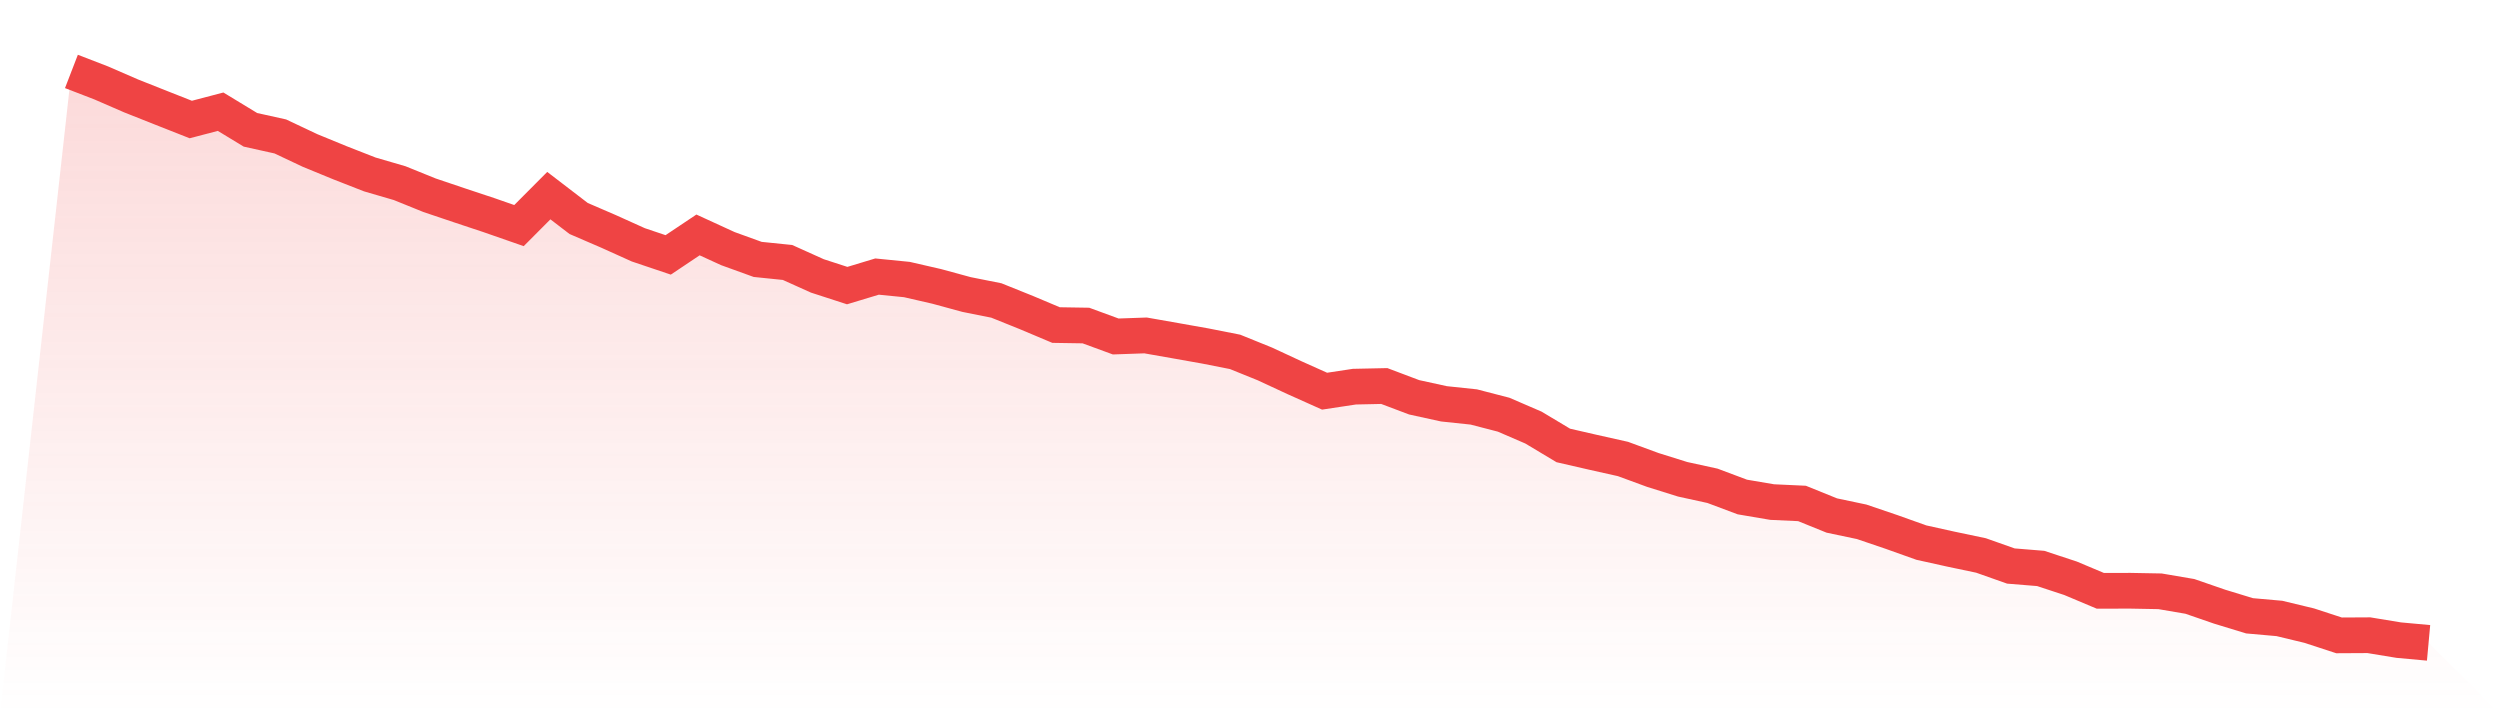
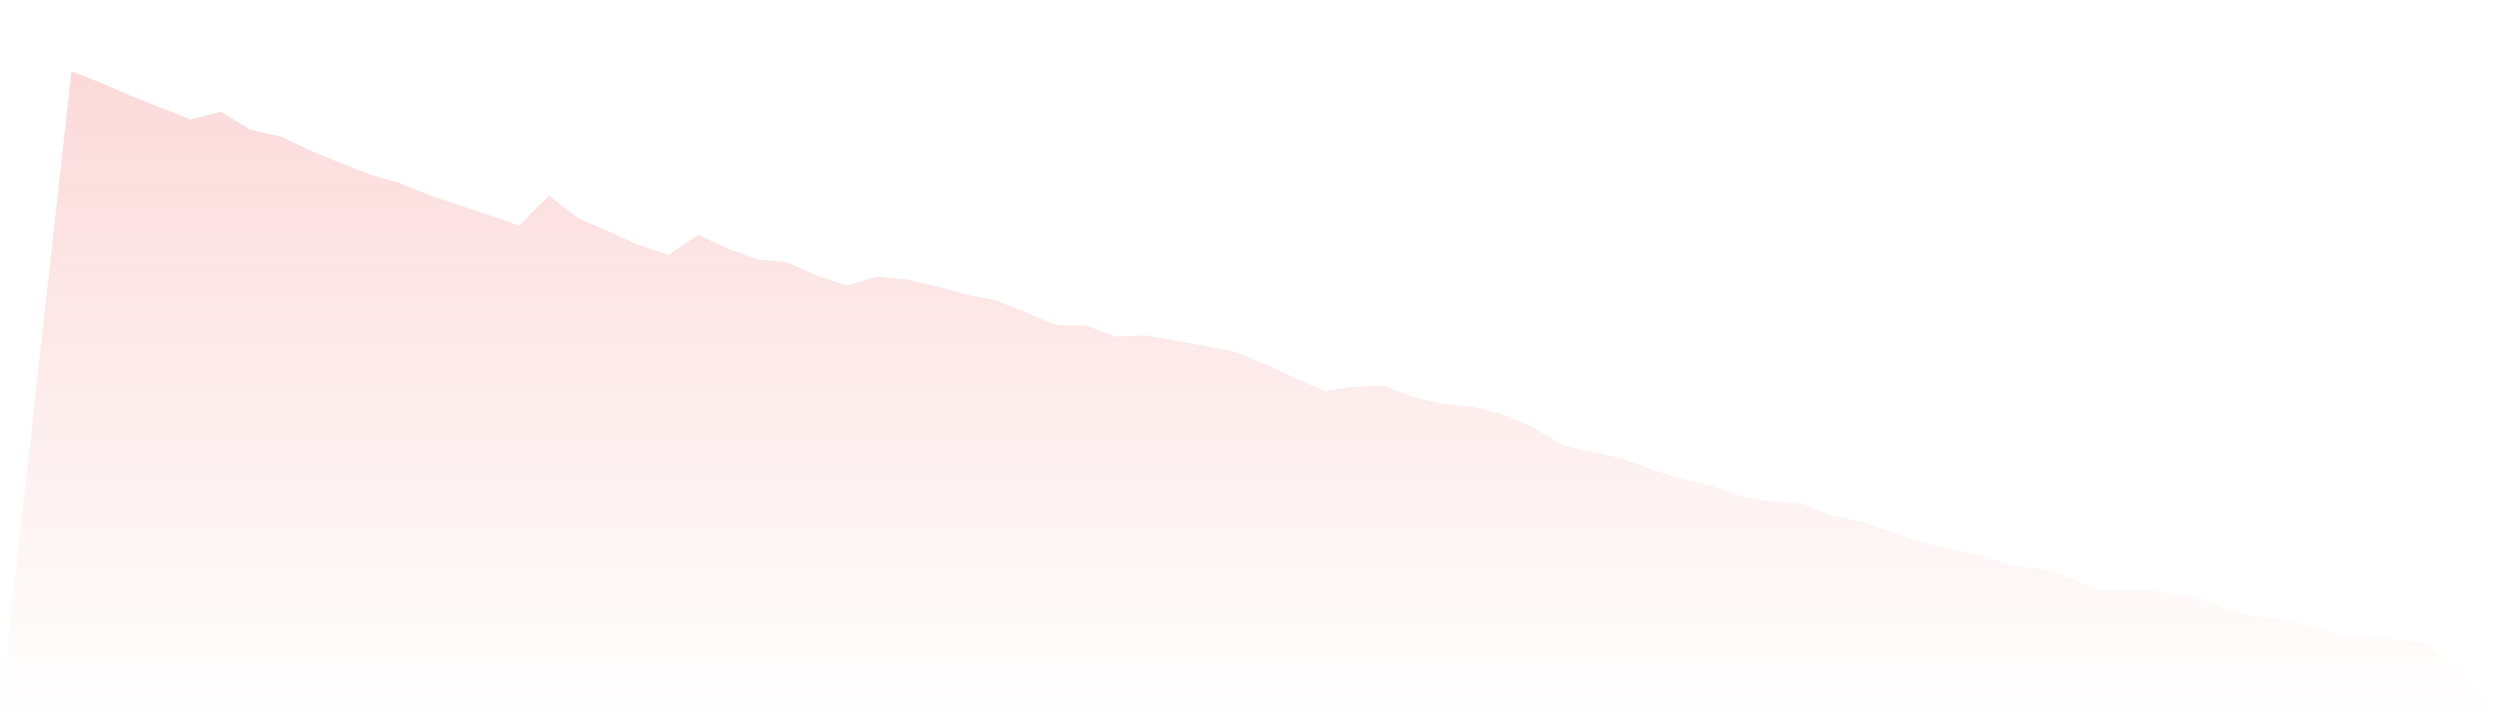
<svg xmlns="http://www.w3.org/2000/svg" viewBox="0 0 140 40">
  <defs>
    <linearGradient id="gradient" x1="0" x2="0" y1="0" y2="1">
      <stop offset="0%" stop-color="#ef4444" stop-opacity="0.2" />
      <stop offset="100%" stop-color="#ef4444" stop-opacity="0" />
    </linearGradient>
  </defs>
  <path d="M4,4 L4,4 L5.671,4.645 L7.342,5.371 L9.013,6.034 L10.684,6.693 L12.354,6.255 L14.025,7.27 L15.696,7.64 L17.367,8.429 L19.038,9.115 L20.709,9.769 L22.38,10.256 L24.051,10.932 L25.722,11.496 L27.392,12.051 L29.063,12.633 L30.734,10.955 L32.405,12.236 L34.076,12.957 L35.747,13.711 L37.418,14.274 L39.089,13.156 L40.759,13.922 L42.43,14.527 L44.101,14.698 L45.772,15.451 L47.443,15.993 L49.114,15.488 L50.785,15.654 L52.456,16.038 L54.127,16.493 L55.797,16.827 L57.468,17.499 L59.139,18.203 L60.81,18.23 L62.481,18.843 L64.152,18.784 L65.823,19.078 L67.494,19.375 L69.165,19.705 L70.835,20.381 L72.506,21.157 L74.177,21.906 L75.848,21.653 L77.519,21.617 L79.19,22.248 L80.861,22.614 L82.532,22.79 L84.203,23.223 L85.873,23.944 L87.544,24.945 L89.215,25.329 L90.886,25.703 L92.557,26.317 L94.228,26.84 L95.899,27.205 L97.57,27.832 L99.24,28.116 L100.911,28.193 L102.582,28.869 L104.253,29.221 L105.924,29.789 L107.595,30.385 L109.266,30.755 L110.937,31.106 L112.608,31.697 L114.278,31.833 L115.949,32.383 L117.62,33.086 L119.291,33.082 L120.962,33.113 L122.633,33.398 L124.304,33.975 L125.975,34.485 L127.646,34.633 L129.316,35.035 L130.987,35.581 L132.658,35.572 L134.329,35.847 L136,36 L140,40 L0,40 z" fill="url(#gradient)" />
-   <path d="M4,4 L4,4 L5.671,4.645 L7.342,5.371 L9.013,6.034 L10.684,6.693 L12.354,6.255 L14.025,7.27 L15.696,7.64 L17.367,8.429 L19.038,9.115 L20.709,9.769 L22.38,10.256 L24.051,10.932 L25.722,11.496 L27.392,12.051 L29.063,12.633 L30.734,10.955 L32.405,12.236 L34.076,12.957 L35.747,13.711 L37.418,14.274 L39.089,13.156 L40.759,13.922 L42.43,14.527 L44.101,14.698 L45.772,15.451 L47.443,15.993 L49.114,15.488 L50.785,15.654 L52.456,16.038 L54.127,16.493 L55.797,16.827 L57.468,17.499 L59.139,18.203 L60.81,18.23 L62.481,18.843 L64.152,18.784 L65.823,19.078 L67.494,19.375 L69.165,19.705 L70.835,20.381 L72.506,21.157 L74.177,21.906 L75.848,21.653 L77.519,21.617 L79.19,22.248 L80.861,22.614 L82.532,22.79 L84.203,23.223 L85.873,23.944 L87.544,24.945 L89.215,25.329 L90.886,25.703 L92.557,26.317 L94.228,26.84 L95.899,27.205 L97.57,27.832 L99.24,28.116 L100.911,28.193 L102.582,28.869 L104.253,29.221 L105.924,29.789 L107.595,30.385 L109.266,30.755 L110.937,31.106 L112.608,31.697 L114.278,31.833 L115.949,32.383 L117.62,33.086 L119.291,33.082 L120.962,33.113 L122.633,33.398 L124.304,33.975 L125.975,34.485 L127.646,34.633 L129.316,35.035 L130.987,35.581 L132.658,35.572 L134.329,35.847 L136,36" fill="none" stroke="#ef4444" stroke-width="2" />
</svg>